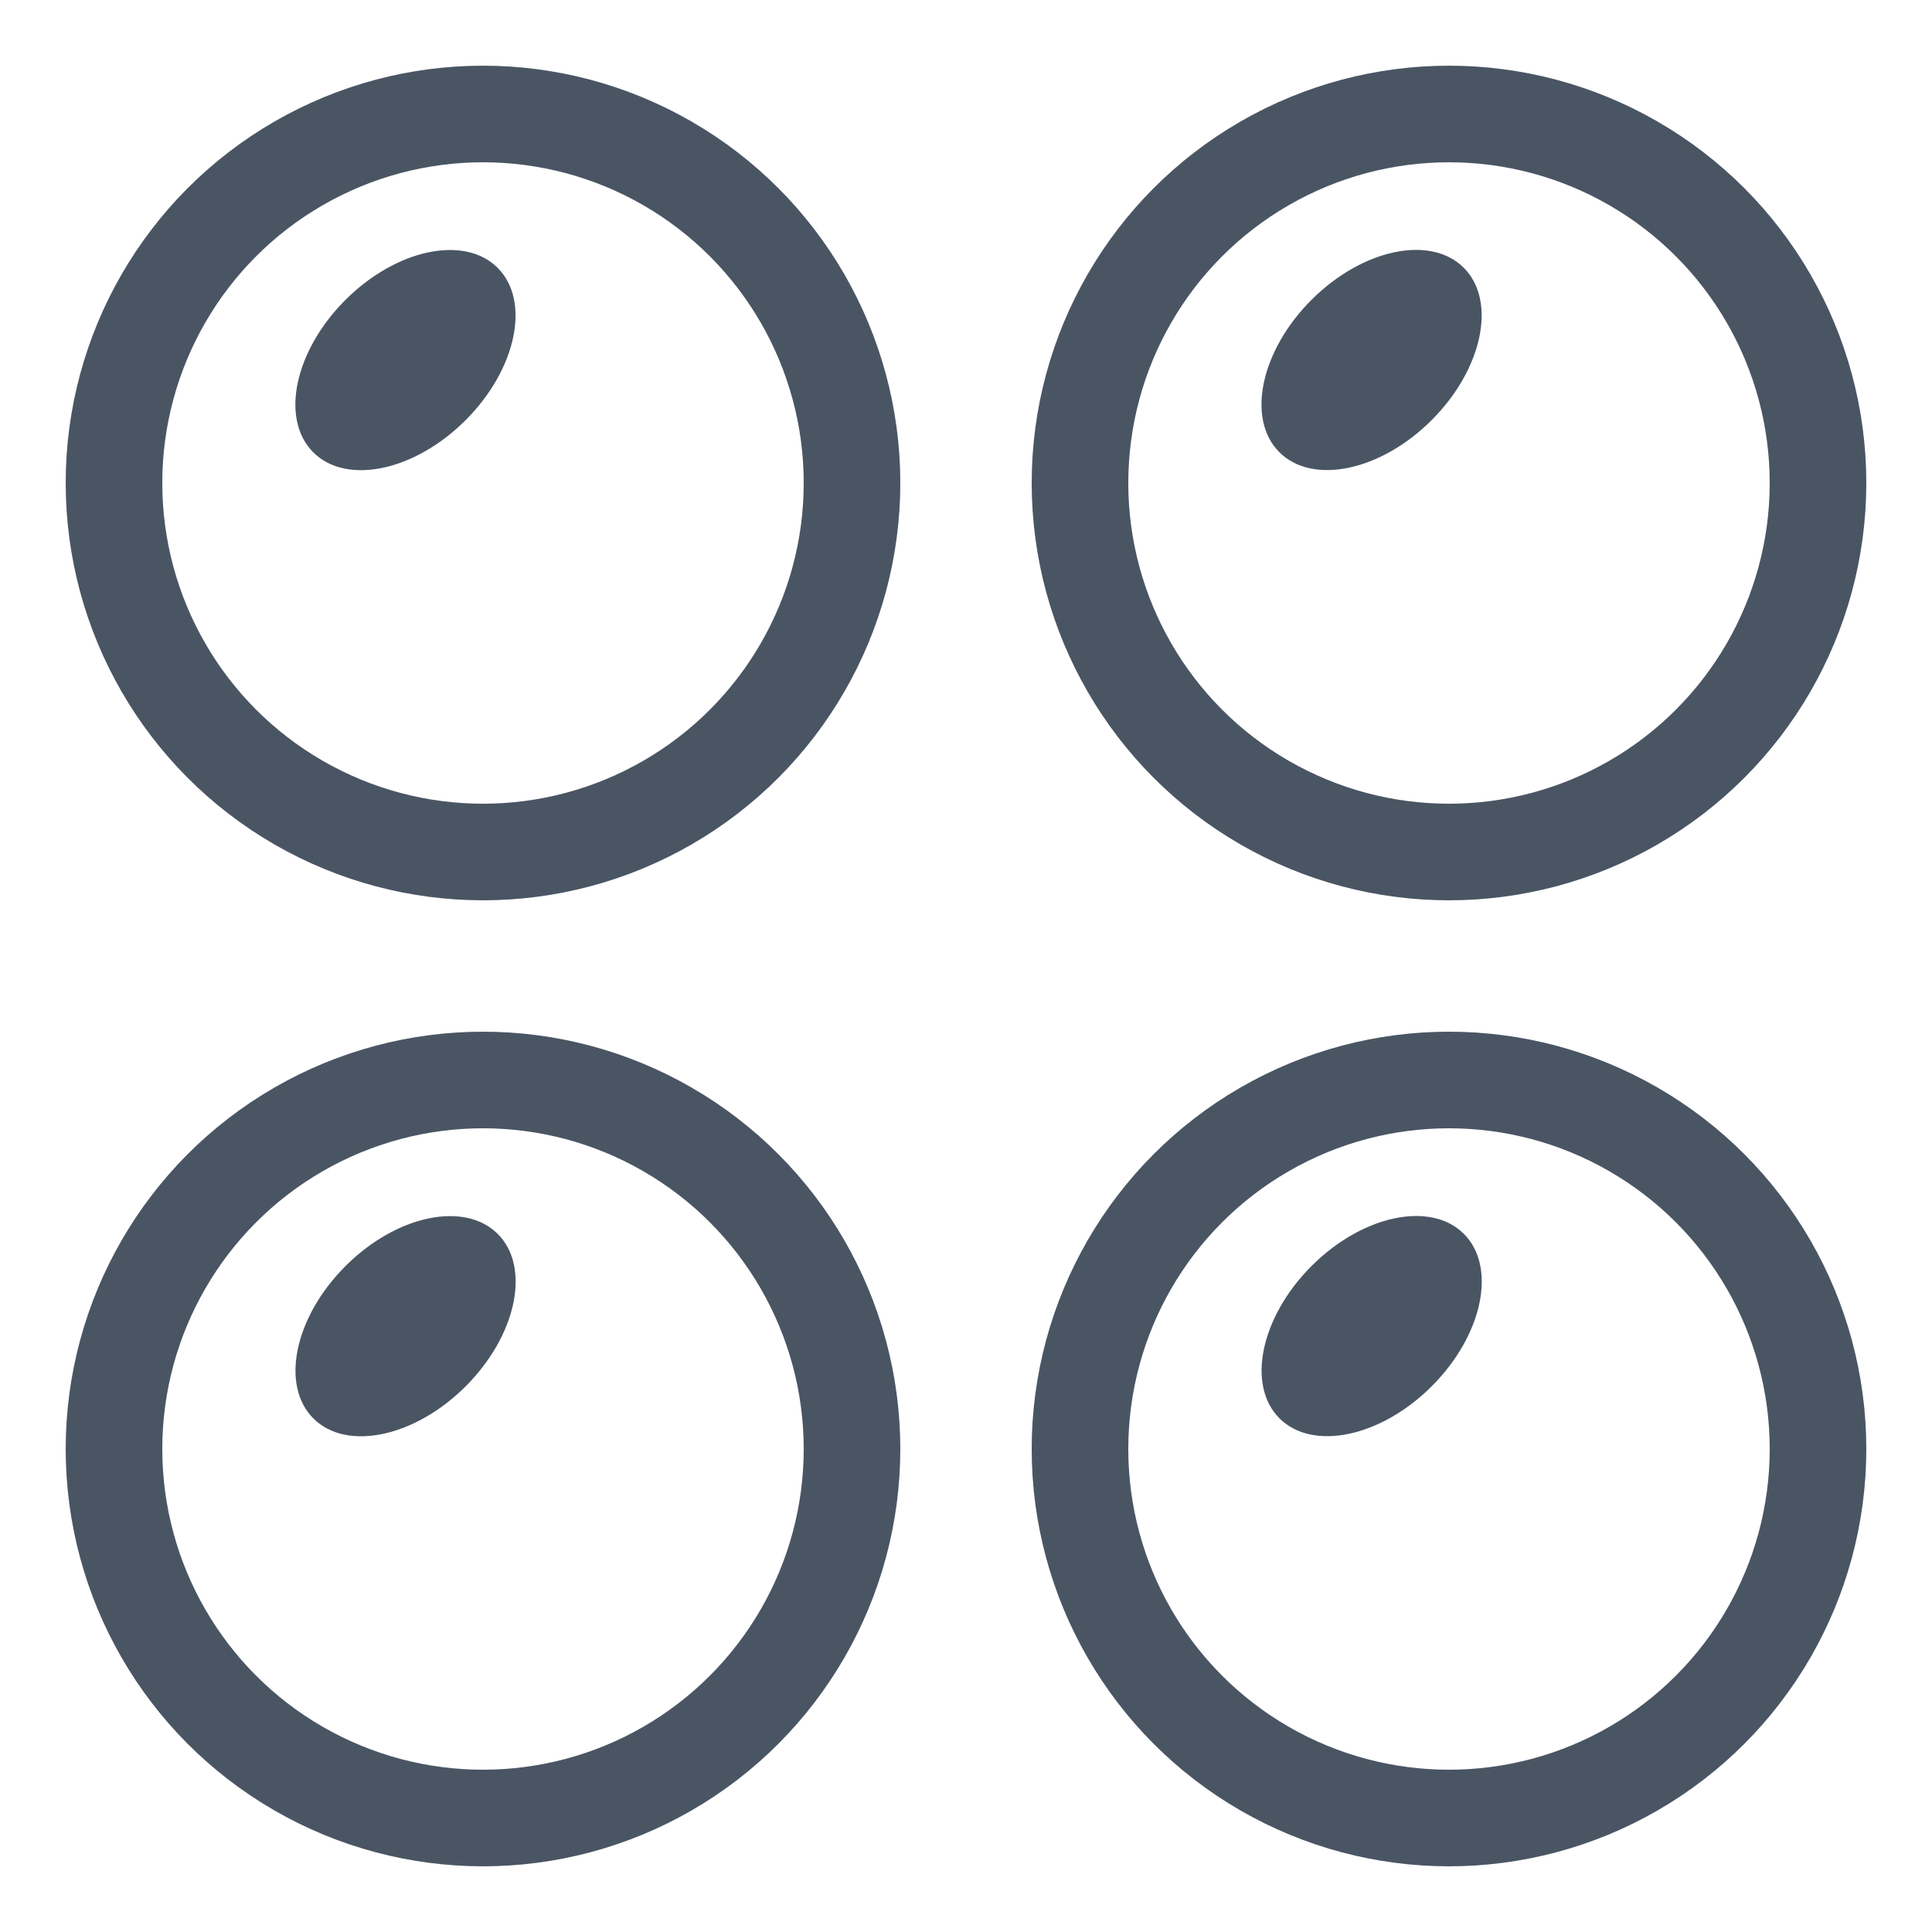
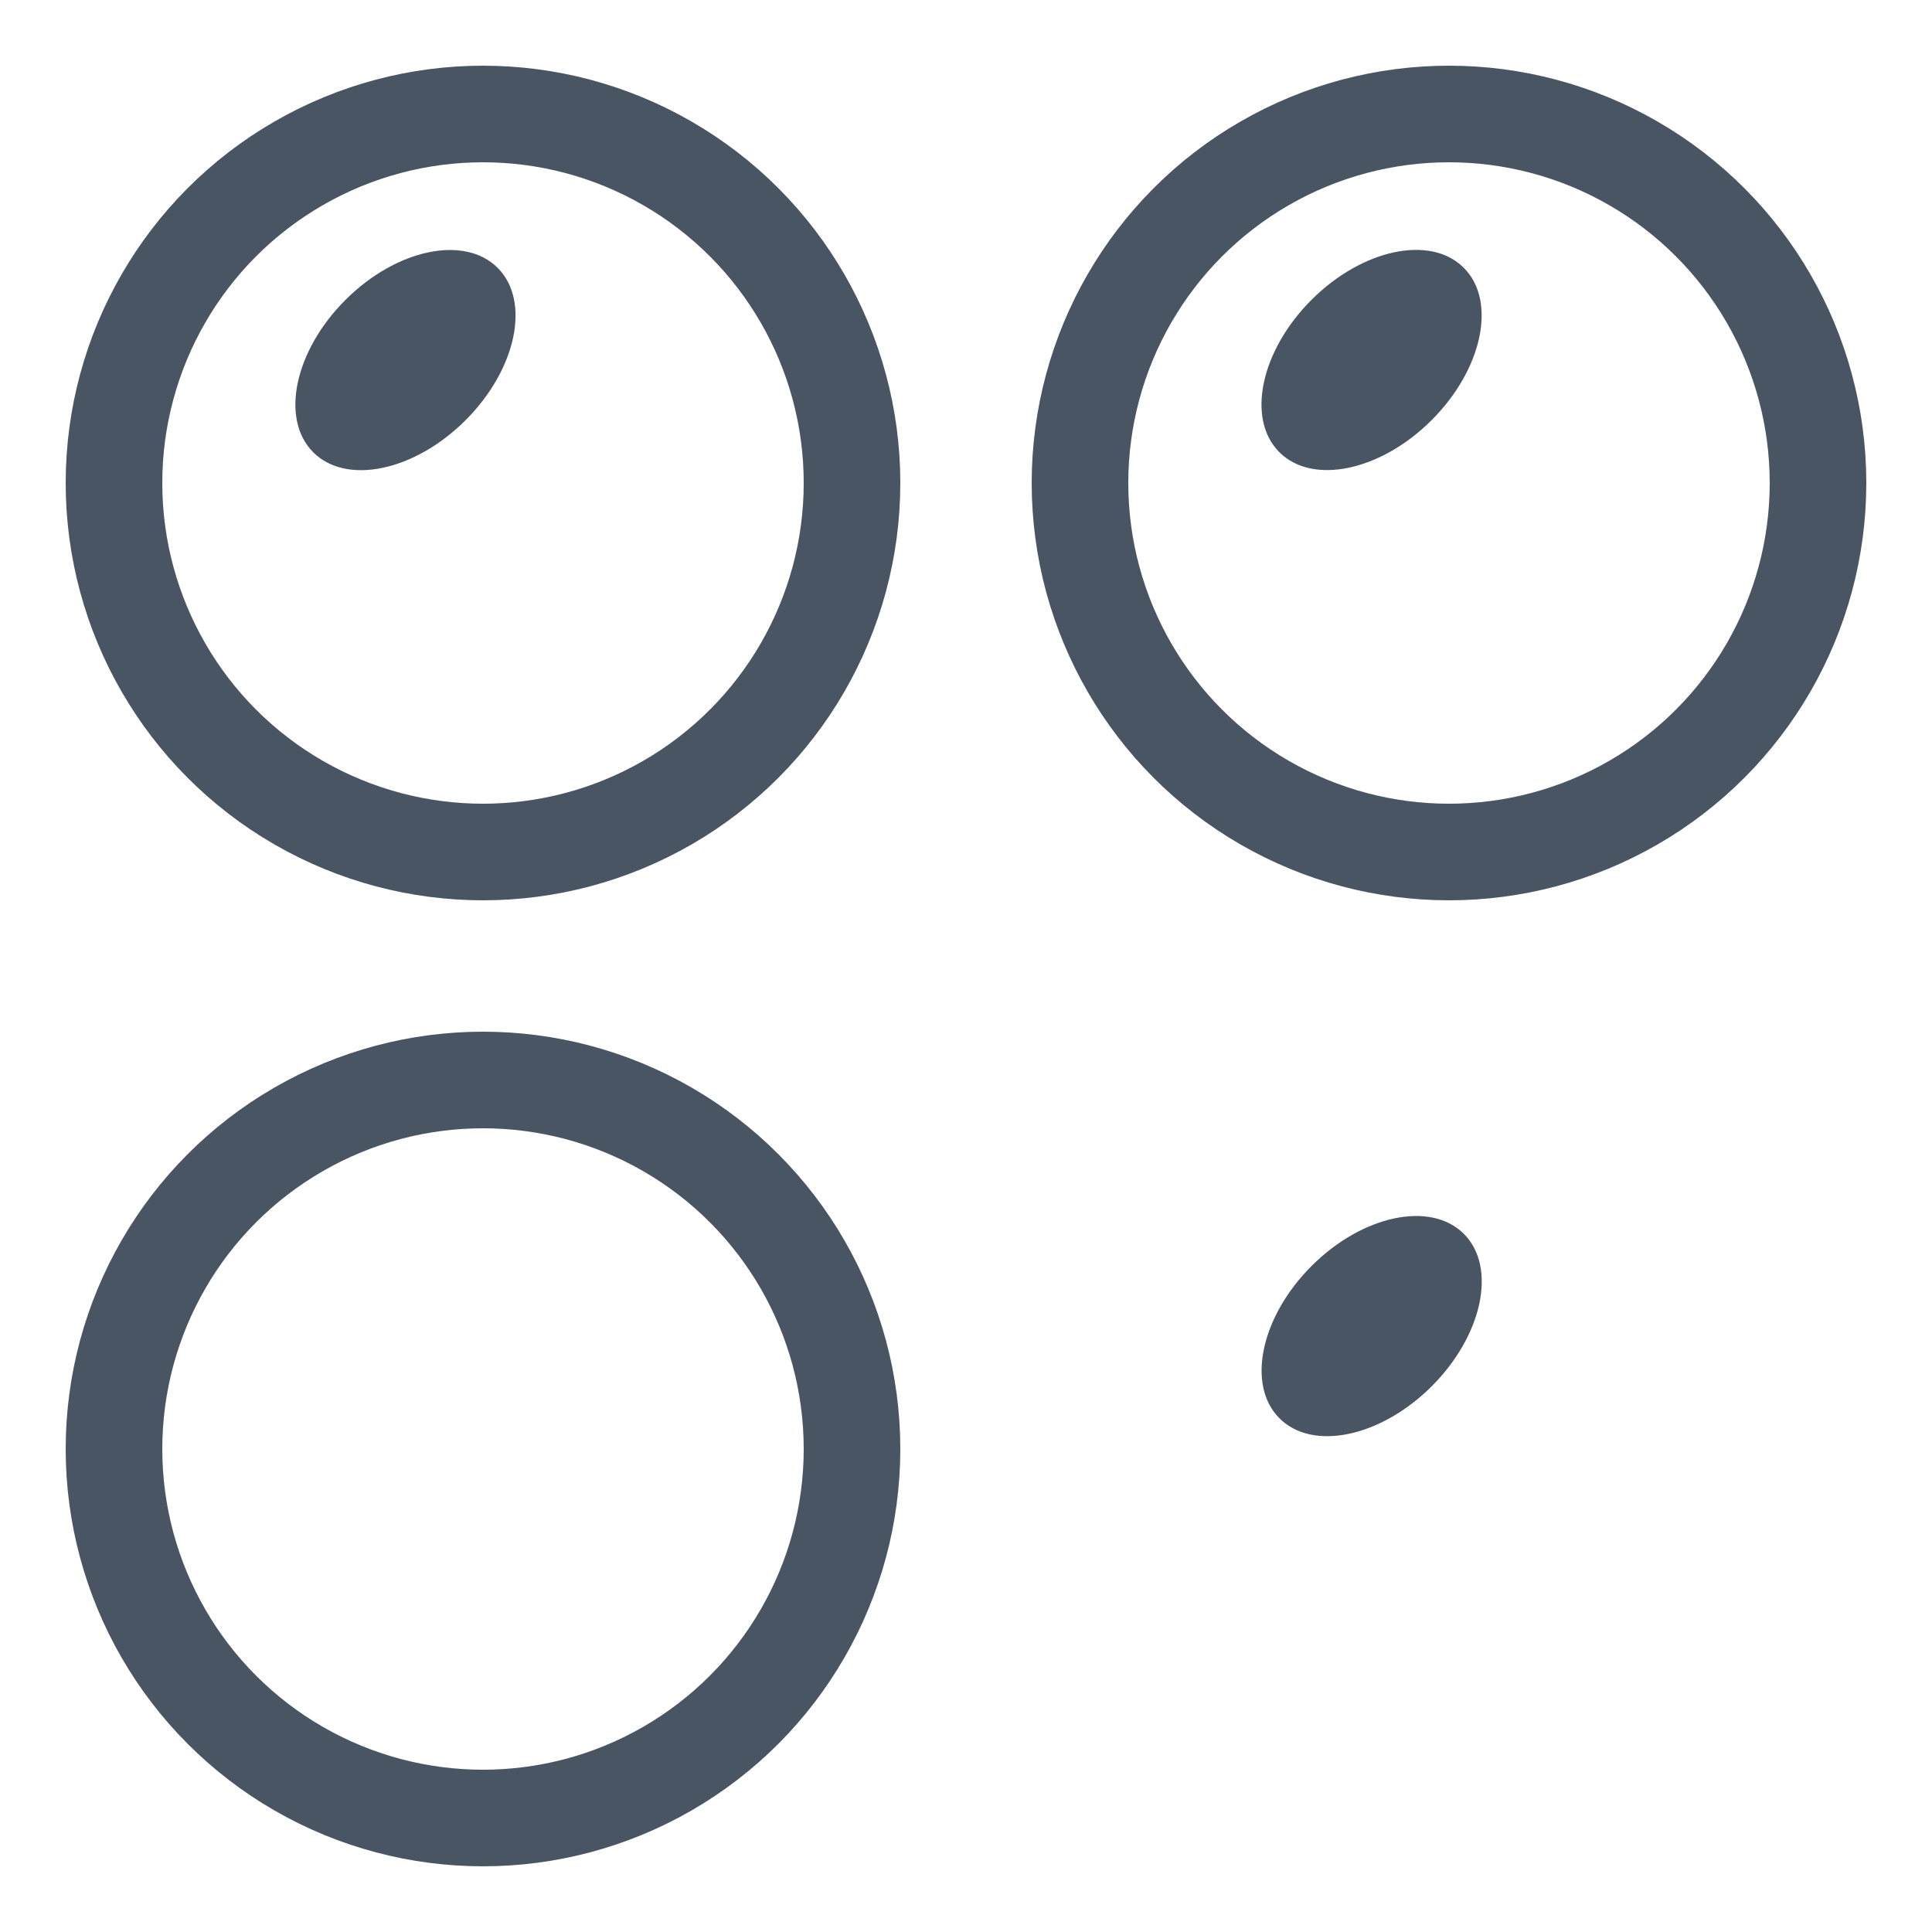
<svg xmlns="http://www.w3.org/2000/svg" id="a" data-name="レイヤー 1" width="20" height="20" viewBox="0 0 20 20">
  <circle cx="5" cy="5" r="3.82" style="fill: none; stroke: #4a5564; stroke-linejoin: round;" />
  <ellipse cx="4.2" cy="3.73" rx="1.35" ry=".88" transform="translate(-1.41 4.06) rotate(-45)" style="fill: #4a5564;" />
  <circle cx="15" cy="5" r="3.82" style="fill: none; stroke: #4a5564; stroke-linejoin: round;" />
  <ellipse cx="14.2" cy="3.73" rx="1.35" ry=".88" transform="translate(1.52 11.13) rotate(-45)" style="fill: #4a5564;" />
  <circle cx="5" cy="15" r="3.82" style="fill: none; stroke: #4a5564; stroke-linejoin: round;" />
-   <ellipse cx="4.2" cy="13.73" rx="1.35" ry=".88" transform="translate(-8.48 6.99) rotate(-45)" style="fill: #4a5564;" />
-   <circle cx="15" cy="15" r="3.82" style="fill: none; stroke: #4a5564; stroke-linejoin: round;" />
  <ellipse cx="14.2" cy="13.73" rx="1.35" ry=".88" transform="translate(-5.55 14.06) rotate(-45)" style="fill: #4a5564;" />
</svg>